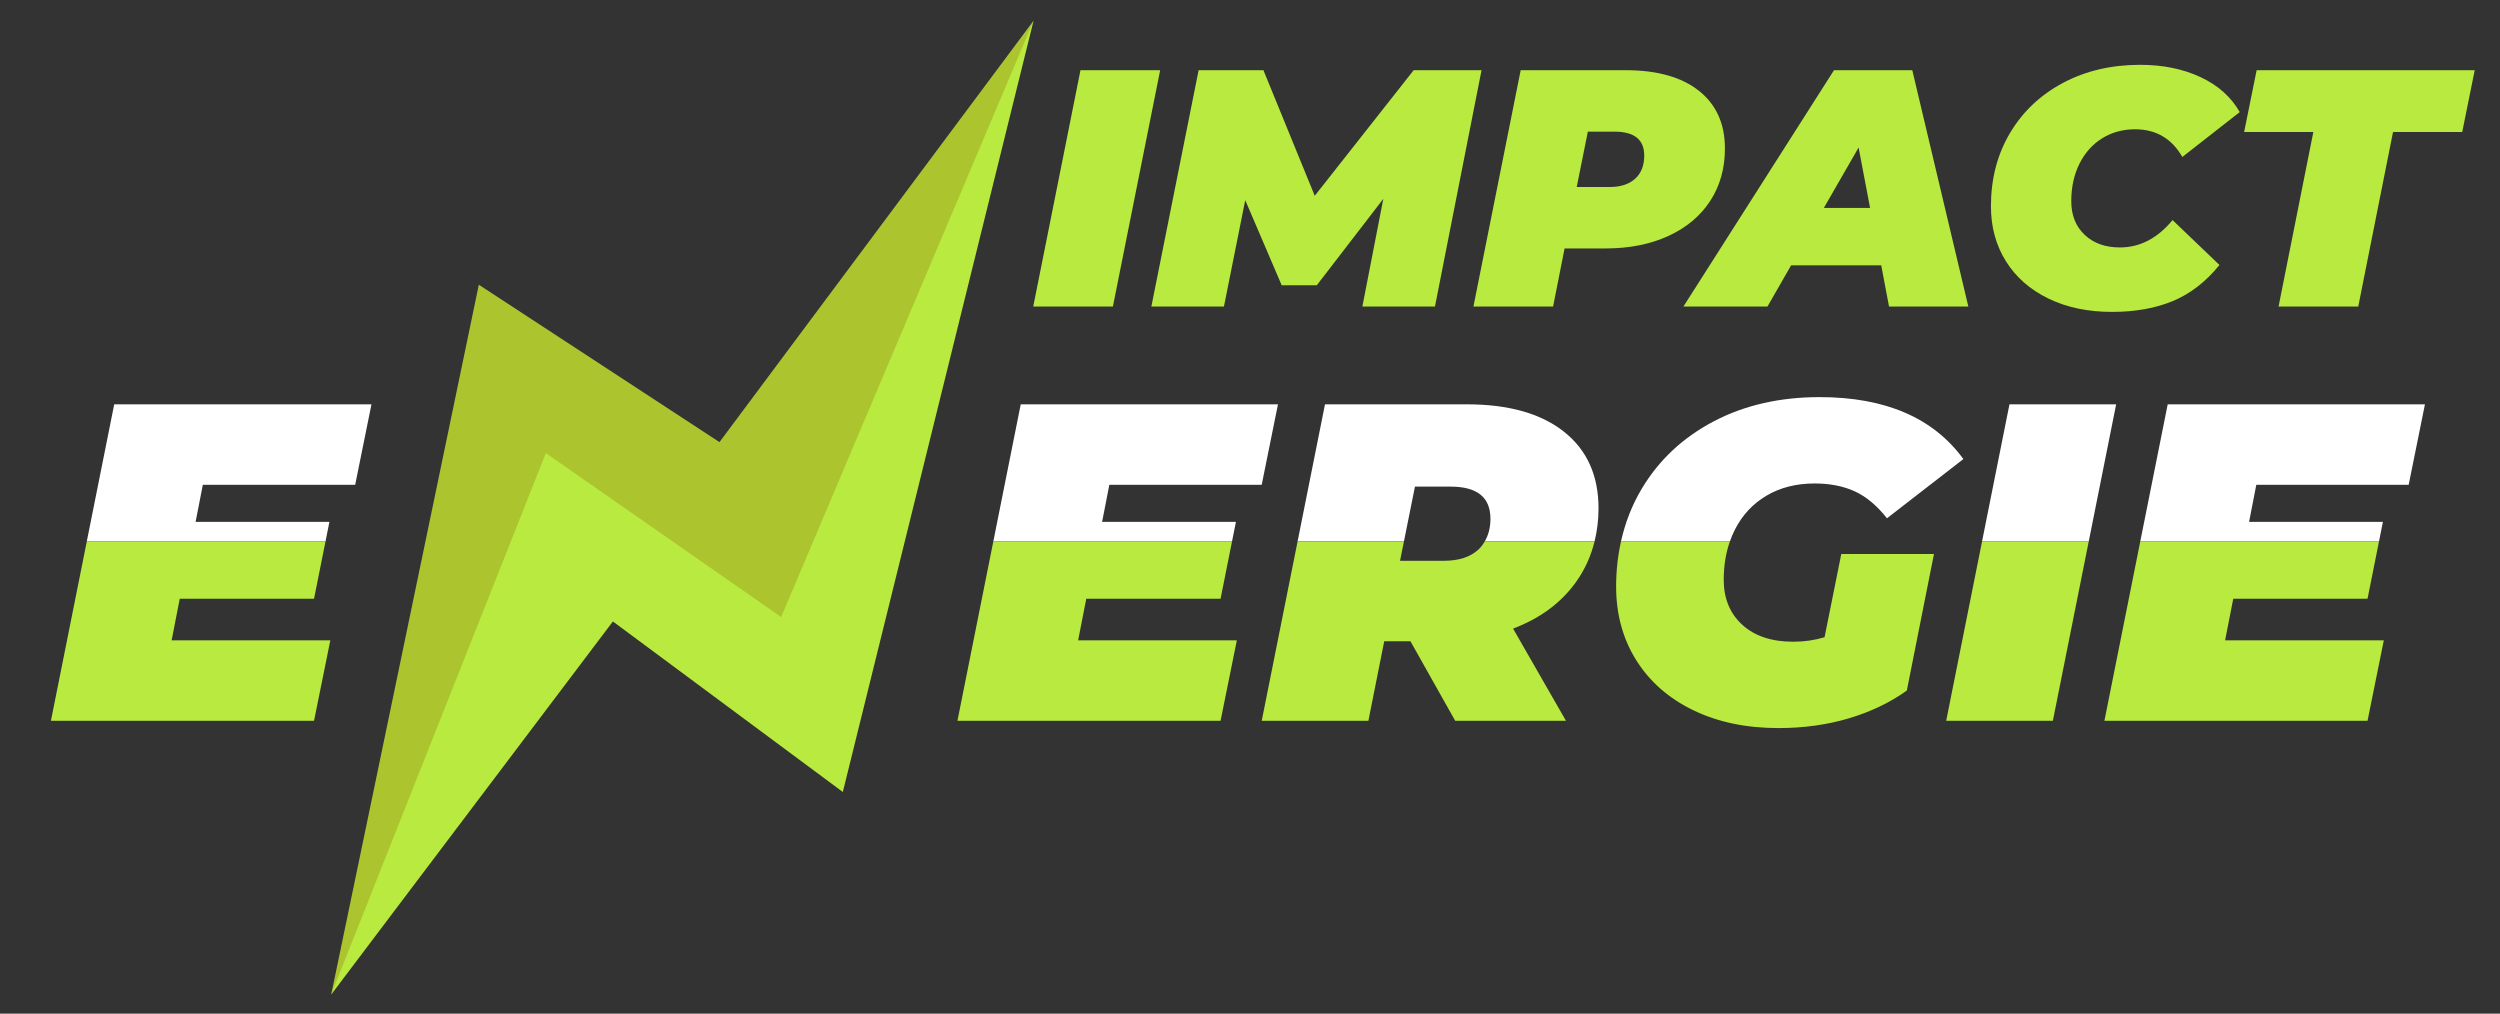
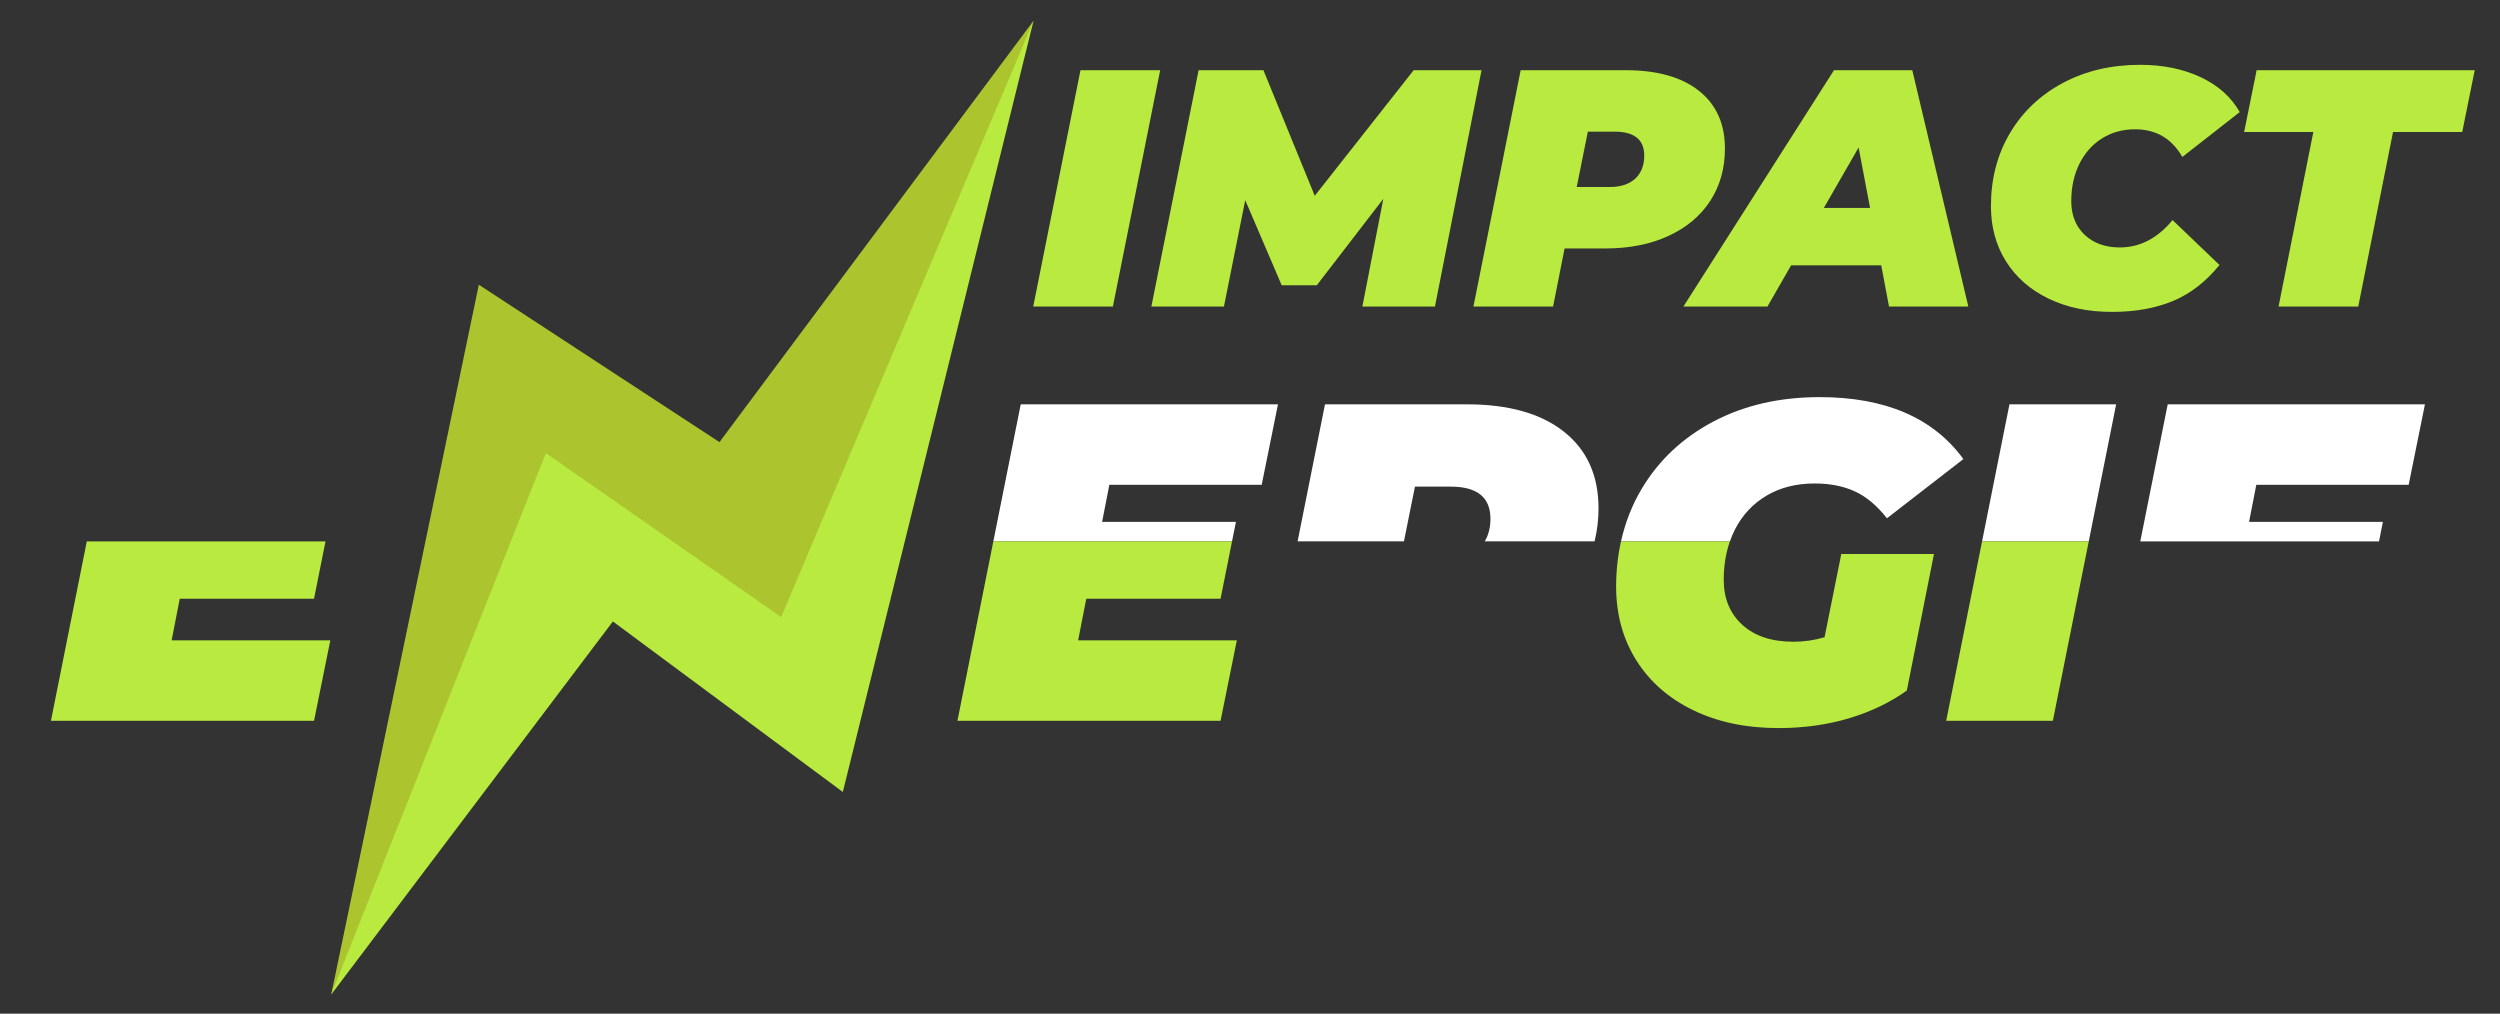
<svg xmlns="http://www.w3.org/2000/svg" version="1.1" id="_x31_" x="0px" y="0px" width="131.333px" height="53.25px" viewBox="0 0 131.333 53.25" enable-background="new 0 0 131.333 53.25" xml:space="preserve">
  <rect x="0" y="0" width="131.333" height="53.25" fill="#333333" stroke="none" />
  <polygon fill="#B8EA3F" points="17.4,52.245 32.197,32.647 44.276,41.605 54.296,1.088 39.657,27.293 26.887,19.55 " />
  <polygon fill="#ACC52E" points="54.296,1.088 37.796,23.226 25.154,14.957 17.4,52.245 28.675,23.803 41.038,32.416 " />
  <path fill="none" d="M76.208,25.564h-1.876l-0.579,2.875H78c0.193-0.329,0.298-0.721,0.298-1.189  C78.298,26.127,77.601,25.564,76.208,25.564z" />
-   <polygon fill="#FFFFFF" points="17.305,27.417 10.275,27.417 10.655,25.469 18.659,25.469 19.514,21.242 6,21.242 4.56,28.44   17.1,28.44 " />
  <polygon fill="#FFFFFF" points="64.927,27.417 57.897,27.417 58.277,25.469 66.281,25.469 67.136,21.242 53.622,21.242   52.183,28.44 64.723,28.44 " />
  <path fill="#FFFFFF" d="M74.332,25.564h1.876c1.393,0,2.09,0.563,2.09,1.686c0,0.468-0.105,0.861-0.298,1.189h5.768  c0.135-0.547,0.207-1.124,0.207-1.736c0-1.725-0.605-3.067-1.817-4.025c-1.211-0.958-2.909-1.437-5.094-1.437h-7.458l-1.439,7.198  h5.587L74.332,25.564z" />
  <path fill="#FFFFFF" d="M91.135,27.833c0.388-0.768,0.941-1.366,1.662-1.793s1.563-0.642,2.53-0.642  c0.808,0,1.512,0.139,2.114,0.416c0.602,0.277,1.164,0.748,1.687,1.413l4.014-3.111c-1.583-2.169-4.101-3.254-7.553-3.254  c-2.09,0-3.942,0.424-5.558,1.271c-1.615,0.847-2.874,2.023-3.776,3.527c-0.514,0.857-0.876,1.785-1.098,2.78h5.721  C90.951,28.231,91.037,28.028,91.135,27.833z" />
  <polygon fill="#FFFFFF" points="111.168,21.242 105.563,21.242 104.124,28.44 109.729,28.44 " />
  <polygon fill="#FFFFFF" points="125.181,27.417 118.151,27.417 118.531,25.469 126.535,25.469 127.39,21.242 113.876,21.242   112.436,28.44 124.977,28.44 " />
  <polygon fill="#B8EA3F" points="16.497,37.867 17.353,33.64 9.016,33.64 9.443,31.455 16.497,31.455 17.1,28.44 4.56,28.44   2.675,37.867 " />
  <polygon fill="#B8EA3F" points="64.12,37.867 64.975,33.64 56.638,33.64 57.065,31.455 64.12,31.455 64.723,28.44 52.183,28.44   50.297,37.867 " />
-   <path fill="#B8EA3F" d="M71.886,37.867l0.832-4.18h1.377l2.352,4.18h5.819l-2.779-4.845c1.425-0.538,2.529-1.357,3.313-2.458  c0.458-0.643,0.779-1.353,0.969-2.124H78c-0.094,0.161-0.203,0.311-0.343,0.438c-0.427,0.388-1.029,0.582-1.805,0.582h-2.303  l0.205-1.02h-5.587l-1.885,9.427H71.886z" />
  <path fill="#B8EA3F" d="M85.958,34.685c0.705,1.124,1.702,2,2.993,2.625s2.782,0.938,4.477,0.938c1.314,0,2.545-0.17,3.693-0.51  c1.147-0.341,2.165-0.828,3.051-1.461l1.425-7.172h-4.869l-0.878,4.37c-0.522,0.158-1.069,0.237-1.639,0.237  c-1.14,0-2.035-0.297-2.684-0.891c-0.649-0.594-0.974-1.381-0.974-2.363c0-0.732,0.108-1.404,0.324-2.017h-5.721  c-0.167,0.752-0.256,1.542-0.256,2.374C84.901,32.271,85.253,33.561,85.958,34.685z" />
  <polygon fill="#B8EA3F" points="107.843,37.867 109.729,28.44 104.124,28.44 102.239,37.867 " />
-   <polygon fill="#B8EA3F" points="124.374,37.867 125.229,33.64 116.892,33.64 117.32,31.455 124.374,31.455 124.977,28.44   112.436,28.44 110.551,37.867 " />
  <g>
    <g>
      <path fill="#B8EA3F" d="M56.761,3.688h4.186l-2.483,12.414h-4.185L56.761,3.688z" />
      <path fill="#B8EA3F" d="M77.83,3.688l-2.447,12.414h-3.813l1.1-5.657l-3.494,4.54h-1.845l-1.915-4.469l-1.118,5.586h-3.813    l2.482-12.414h3.405l2.696,6.597l5.196-6.597H77.83z" />
      <path fill="#B8EA3F" d="M89.25,4.77c0.911,0.722,1.366,1.732,1.366,3.033c0,1.041-0.257,1.957-0.771,2.749    s-1.248,1.407-2.199,1.844c-0.952,0.438-2.055,0.656-3.308,0.656h-2.146l-0.603,3.05h-4.185l2.482-12.414h5.516    C87.057,3.688,88.34,4.049,89.25,4.77z M85.898,9.39c0.319-0.29,0.479-0.694,0.479-1.215c0-0.839-0.521-1.259-1.561-1.259h-1.401    l-0.585,2.909h1.72C85.13,9.825,85.579,9.68,85.898,9.39z" />
      <path fill="#B8EA3F" d="M98.827,13.939h-4.735l-1.241,2.164h-4.416l7.91-12.414h4.114l2.944,12.414h-4.167L98.827,13.939z     M98.241,10.924L97.638,7.75l-1.827,3.175H98.241z" />
      <path fill="#B8EA3F" d="M107.614,15.686c-0.964-0.467-1.709-1.12-2.235-1.959c-0.526-0.839-0.789-1.803-0.789-2.891    c0-1.442,0.334-2.725,1.002-3.849c0.668-1.123,1.596-2,2.784-2.633c1.188-0.632,2.539-0.949,4.053-0.949    c1.194,0,2.252,0.216,3.174,0.647c0.922,0.432,1.608,1.044,2.057,1.836l-3.015,2.358c-0.556-0.969-1.383-1.454-2.483-1.454    c-0.65,0-1.23,0.16-1.738,0.479c-0.508,0.319-0.904,0.766-1.188,1.339s-0.426,1.227-0.426,1.959c0,0.733,0.233,1.321,0.701,1.765    c0.467,0.443,1.084,0.665,1.853,0.665c1.052,0,1.975-0.479,2.767-1.437l2.465,2.359c-0.721,0.887-1.54,1.519-2.456,1.897    c-0.917,0.378-1.978,0.567-3.184,0.567C109.692,16.386,108.578,16.153,107.614,15.686z" />
      <path fill="#B8EA3F" d="M121.527,6.934h-3.635l0.656-3.245h11.457l-0.656,3.245h-3.635l-1.827,9.169H119.7L121.527,6.934z" />
    </g>
  </g>
</svg>